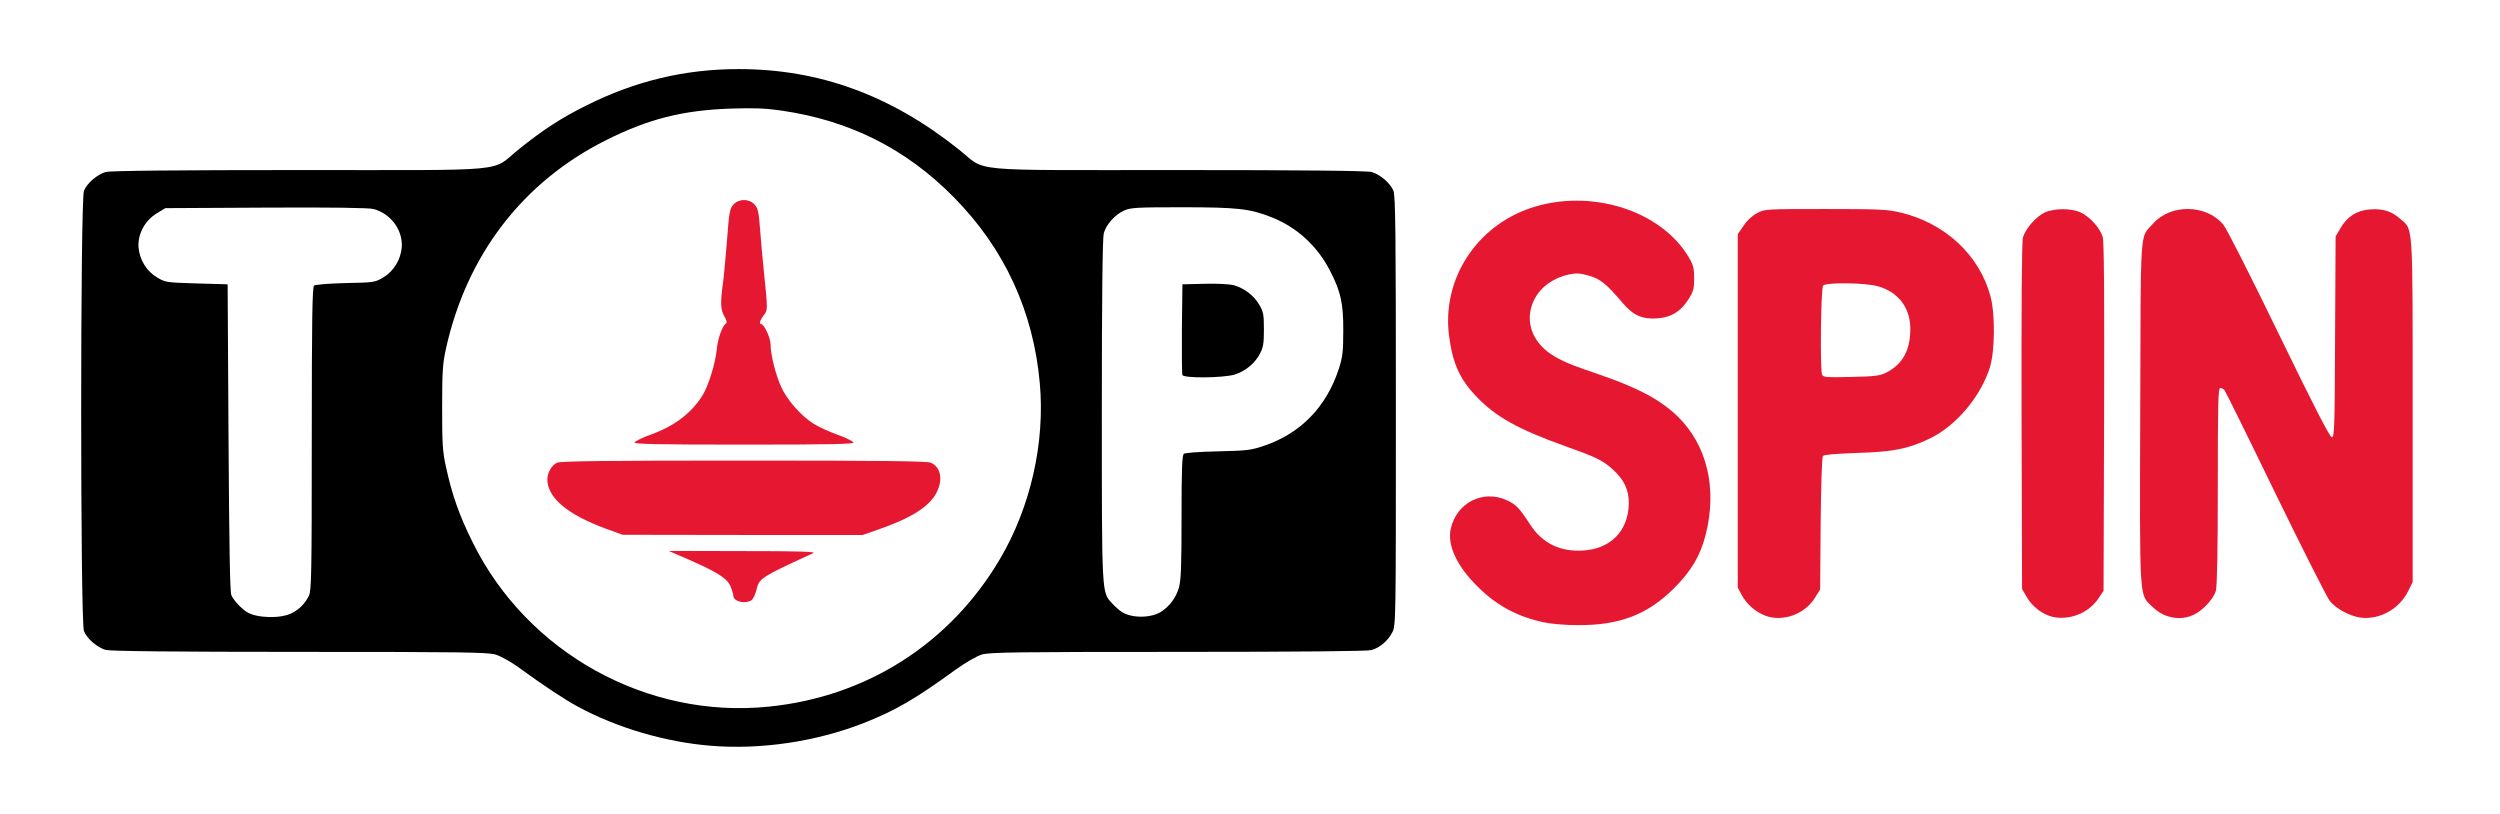
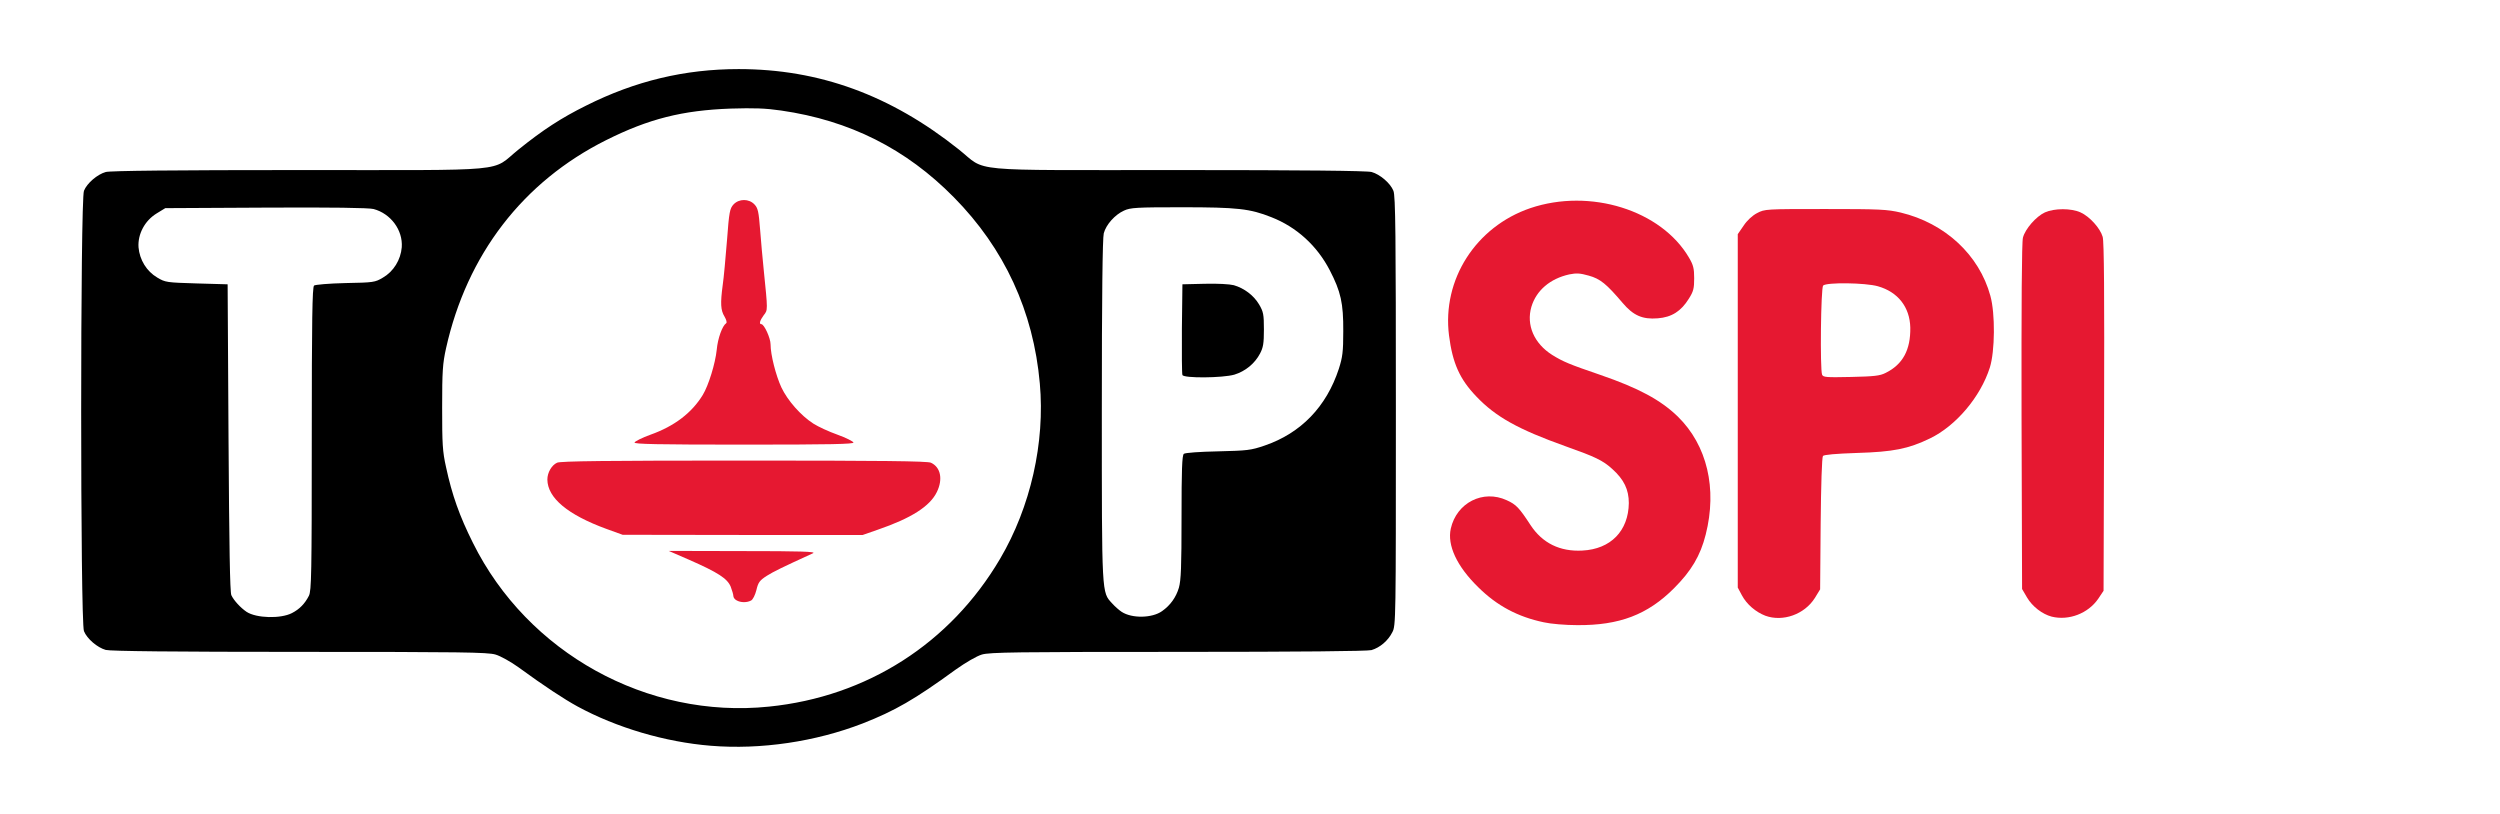
<svg xmlns="http://www.w3.org/2000/svg" width="525" height="171" viewBox="0 0 525 171" fill="none">
  <path d="M149.283 156.611C139.648 155.83 129.493 152.817 121.271 148.353C118.481 146.827 114.278 144.075 108.884 140.131C107.284 138.978 105.089 137.751 104.048 137.453C102.411 136.97 96.868 136.895 62.905 136.895C36.642 136.895 23.138 136.746 22.208 136.486C20.46 136.002 18.265 134.142 17.633 132.543C16.852 130.757 16.852 41.85 17.633 40.064C18.265 38.465 20.46 36.605 22.208 36.121C23.138 35.861 36.642 35.712 62.868 35.712C108.14 35.712 102.932 36.195 108.847 31.434C114.017 27.267 117.849 24.775 123.094 22.171C133.398 17 143.814 14.508 155.123 14.508C172.049 14.508 187.041 19.976 201.362 31.396C207.389 36.195 202.144 35.712 247.379 35.712C273.604 35.712 287.108 35.861 288.038 36.121C289.786 36.605 291.981 38.465 292.614 40.064C293.06 41.069 293.134 49.327 293.134 86.303C293.134 130.274 293.134 131.39 292.39 132.766C291.498 134.552 289.786 136.002 288.001 136.523C287.108 136.746 273.232 136.895 247.341 136.895C213.452 136.895 207.835 136.97 206.198 137.453C205.082 137.788 202.85 139.09 200.693 140.615C192.063 146.902 187.896 149.283 181.163 151.924C171.268 155.755 159.773 157.467 149.283 156.611ZM161.484 148.39C182.056 146.307 199.577 135.11 210.03 117.328C216.428 106.466 219.479 92.925 218.363 80.537C217.024 65.36 210.923 52.191 200.321 41.441C190.277 31.248 178.447 25.296 164.051 23.213C160.74 22.729 158.322 22.655 153.449 22.803C143.256 23.175 136.226 24.961 127.298 29.425C109.814 38.167 98.059 53.456 93.669 73.135C92.962 76.334 92.851 77.933 92.851 85.559C92.851 93.223 92.925 94.785 93.669 98.096C94.934 103.973 96.496 108.363 99.323 114.017C110.781 137.118 135.928 151.031 161.484 148.39ZM61.305 128.748C62.905 127.93 64.021 126.777 64.876 125.103C65.397 124.024 65.472 120.676 65.472 92.144C65.472 67.145 65.583 60.264 65.955 59.966C66.178 59.78 69.117 59.52 72.54 59.445C78.454 59.334 78.752 59.296 80.426 58.292C82.658 56.99 84.146 54.572 84.369 51.931C84.63 48.322 82.063 44.863 78.454 43.896C77.524 43.635 69.526 43.524 55.874 43.598L34.708 43.71L32.885 44.826C30.392 46.351 28.904 49.178 29.09 51.931C29.314 54.572 30.802 56.99 33.033 58.292C34.708 59.296 35.005 59.334 41.292 59.52L47.802 59.706L47.988 91.883C48.137 114.798 48.285 124.322 48.583 124.991C49.104 126.107 50.517 127.632 51.782 128.488C53.828 129.827 58.925 129.976 61.305 128.748ZM244.031 128.339C245.779 127.112 246.969 125.438 247.565 123.429C248.011 121.866 248.123 119.076 248.123 108.586C248.123 98.728 248.234 95.603 248.606 95.306C248.867 95.082 251.954 94.859 255.749 94.785C261.961 94.636 262.668 94.562 265.607 93.557C273.195 90.953 278.552 85.411 281.156 77.45C281.937 74.995 282.086 73.879 282.086 69.564C282.123 63.649 281.565 61.231 279.259 56.767C276.58 51.596 272.302 47.69 266.983 45.607C262.482 43.821 259.841 43.524 248.197 43.524C238.674 43.524 237.372 43.598 236.033 44.23C234.135 45.086 232.276 47.169 231.792 48.992C231.532 49.922 231.383 62.347 231.383 86.155C231.383 125.214 231.346 124.322 233.54 126.702C234.098 127.335 235.028 128.153 235.549 128.488C237.707 129.902 241.947 129.827 244.031 128.339Z" fill="black" />
  <path d="M248.309 78.751C248.198 78.491 248.16 74.102 248.198 69.005L248.309 59.705L252.959 59.594C255.675 59.519 258.241 59.668 259.097 59.891C261.292 60.524 263.301 62.049 264.417 63.946C265.309 65.471 265.421 66.029 265.421 69.191C265.421 72.13 265.272 72.986 264.603 74.25C263.487 76.371 261.515 77.97 259.209 78.677C256.753 79.384 248.57 79.458 248.309 78.751Z" fill="black" />
  <path d="M324.196 130.683C318.727 129.529 314.375 127.223 310.432 123.317C305.931 118.927 303.885 114.501 304.666 111.004C305.893 105.573 311.436 102.745 316.421 105.052C318.392 105.945 319.025 106.614 321.406 110.26C323.898 114.054 327.581 115.877 332.305 115.617C338.257 115.319 341.977 111.487 342.052 105.647C342.052 102.82 341.047 100.699 338.555 98.468C336.583 96.682 335.021 95.938 328.734 93.706C318.839 90.172 314.077 87.531 310.023 83.253C306.526 79.607 305.038 76.259 304.294 70.456C302.806 58.738 309.911 47.615 321.368 43.709C333.905 39.469 348.859 44.119 354.699 54.125C355.592 55.651 355.778 56.357 355.778 58.441C355.778 60.561 355.629 61.193 354.662 62.718C353.025 65.36 351.054 66.624 348.115 66.848C344.916 67.108 342.982 66.252 340.75 63.611C337.364 59.631 336.062 58.552 333.644 57.883C331.822 57.362 331.04 57.325 329.552 57.622C325.535 58.515 322.633 60.97 321.592 64.43C320.476 68.261 322.15 72.13 325.981 74.548C328.213 75.924 329.478 76.482 336.025 78.714C344.135 81.504 348.747 83.997 352.356 87.494C358.494 93.52 360.651 102.597 358.196 112.269C357.08 116.695 355.183 119.895 351.537 123.54C345.995 129.083 340.08 131.352 331.189 131.278C328.771 131.278 325.646 131.017 324.196 130.683Z" fill="#E61831" />
  <path d="M370.733 129.306C368.687 128.525 366.79 126.888 365.785 124.991L364.93 123.391V86.303V49.178L366.157 47.392C366.864 46.313 367.98 45.272 368.984 44.751C370.621 43.895 370.77 43.895 383.306 43.895C394.764 43.895 396.289 43.97 399.153 44.639C408.453 46.871 415.633 53.53 417.977 62.123C419.018 65.843 418.944 73.767 417.865 77.189C415.893 83.365 410.76 89.428 405.291 92.069C400.753 94.264 397.591 94.896 389.965 95.12C385.464 95.268 383.046 95.492 382.823 95.752C382.6 96.012 382.414 101.853 382.339 109.962L382.228 123.763L381.112 125.586C378.954 129.009 374.416 130.645 370.733 129.306ZM395.992 78.305C399.6 76.52 401.237 73.469 401.162 68.782C401.051 64.467 398.558 61.305 394.355 60.115C391.751 59.371 383.567 59.259 382.86 59.966C382.376 60.449 382.19 77.487 382.637 78.677C382.86 79.235 383.53 79.272 388.7 79.161C393.536 79.049 394.764 78.938 395.992 78.305Z" fill="#E61831" />
  <path d="M430.849 129.492C428.877 128.971 426.794 127.372 425.678 125.475L424.636 123.689L424.525 87.494C424.487 64.095 424.562 50.777 424.822 49.885C425.306 48.062 427.575 45.458 429.435 44.602C431.444 43.709 434.941 43.709 436.912 44.602C438.809 45.458 441.041 47.913 441.562 49.736C441.86 50.74 441.934 61.714 441.86 87.605L441.748 124.061L440.632 125.735C438.512 128.823 434.457 130.385 430.849 129.492Z" fill="#E61831" />
-   <path d="M454.803 129.269C454.022 129.009 452.72 128.153 451.939 127.372C449.223 124.731 449.335 126.702 449.447 86.638C449.558 46.76 449.335 50.108 452.088 47.02C455.771 42.78 463.285 42.854 466.893 47.169C467.6 48.025 472.511 57.697 478.574 70.196C485.53 84.518 489.213 91.734 489.66 91.809C490.218 91.921 490.292 90.358 490.366 70.791L490.478 49.662L491.52 47.876C492.933 45.458 494.979 44.156 497.732 43.97C500.373 43.784 502.196 44.342 503.944 45.867C506.809 48.397 506.66 45.718 506.66 86.154V122.238L505.693 124.173C503.833 127.893 499.778 130.162 495.798 129.715C493.491 129.418 490.515 127.818 489.213 126.144C488.655 125.4 483.522 115.282 477.83 103.601C472.176 91.921 467.34 82.174 467.154 81.951C466.931 81.691 466.521 81.467 466.261 81.467C465.815 81.467 465.74 84.815 465.74 102.039C465.74 115.914 465.591 123.057 465.331 124.061C465.071 124.991 464.252 126.219 463.173 127.26C460.755 129.715 457.928 130.385 454.803 129.269Z" fill="#E61831" />
  <path d="M154.677 126.07C154.305 125.884 154.008 125.475 154.008 125.177C154.008 124.88 153.747 123.987 153.45 123.206C152.743 121.495 150.808 120.23 144.708 117.551L140.43 115.691L156.054 115.729C168.069 115.729 171.454 115.84 170.748 116.175C164.312 119.114 162.489 120.007 161.001 120.937C159.513 121.904 159.216 122.313 158.844 123.913C158.583 124.954 158.1 125.921 157.728 126.107C156.835 126.591 155.496 126.554 154.677 126.07Z" fill="#E61831" />
  <path d="M127.372 111.079C119.225 108.103 114.984 104.569 114.947 100.7C114.947 99.249 115.84 97.687 116.993 97.166C117.737 96.831 127.335 96.72 156.239 96.72C185.143 96.72 194.741 96.831 195.485 97.166C197.531 98.096 198.052 100.626 196.75 103.304C195.299 106.317 191.393 108.81 184.362 111.228L181.163 112.344H155.979L130.757 112.306L127.372 111.079Z" fill="#E61831" />
  <path d="M133.25 92.925C133.362 92.665 134.85 91.921 136.598 91.288C141.62 89.503 145.265 86.713 147.572 82.956C148.799 80.947 150.213 76.334 150.511 73.469C150.734 71.014 151.701 68.41 152.482 67.89C152.705 67.778 152.557 67.183 152.147 66.476C151.329 65.137 151.255 63.723 151.775 59.817C151.999 58.329 152.371 54.126 152.668 50.48C153.115 44.454 153.263 43.784 154.045 42.928C155.198 41.701 157.281 41.701 158.434 42.928C159.178 43.71 159.327 44.454 159.625 48.248C159.811 50.666 160.145 54.386 160.369 56.544C161.261 65.36 161.261 65.062 160.369 66.216C159.55 67.332 159.364 68.076 159.885 68.076C160.48 68.076 161.819 71.014 161.819 72.316C161.819 74.511 162.935 78.864 164.089 81.356C165.391 84.109 168.181 87.271 170.785 88.945C171.826 89.614 174.095 90.656 175.881 91.288C177.629 91.921 179.117 92.665 179.229 92.925C179.34 93.26 174.579 93.371 156.239 93.371C137.9 93.371 133.138 93.26 133.25 92.925Z" fill="#E61831" />
</svg>